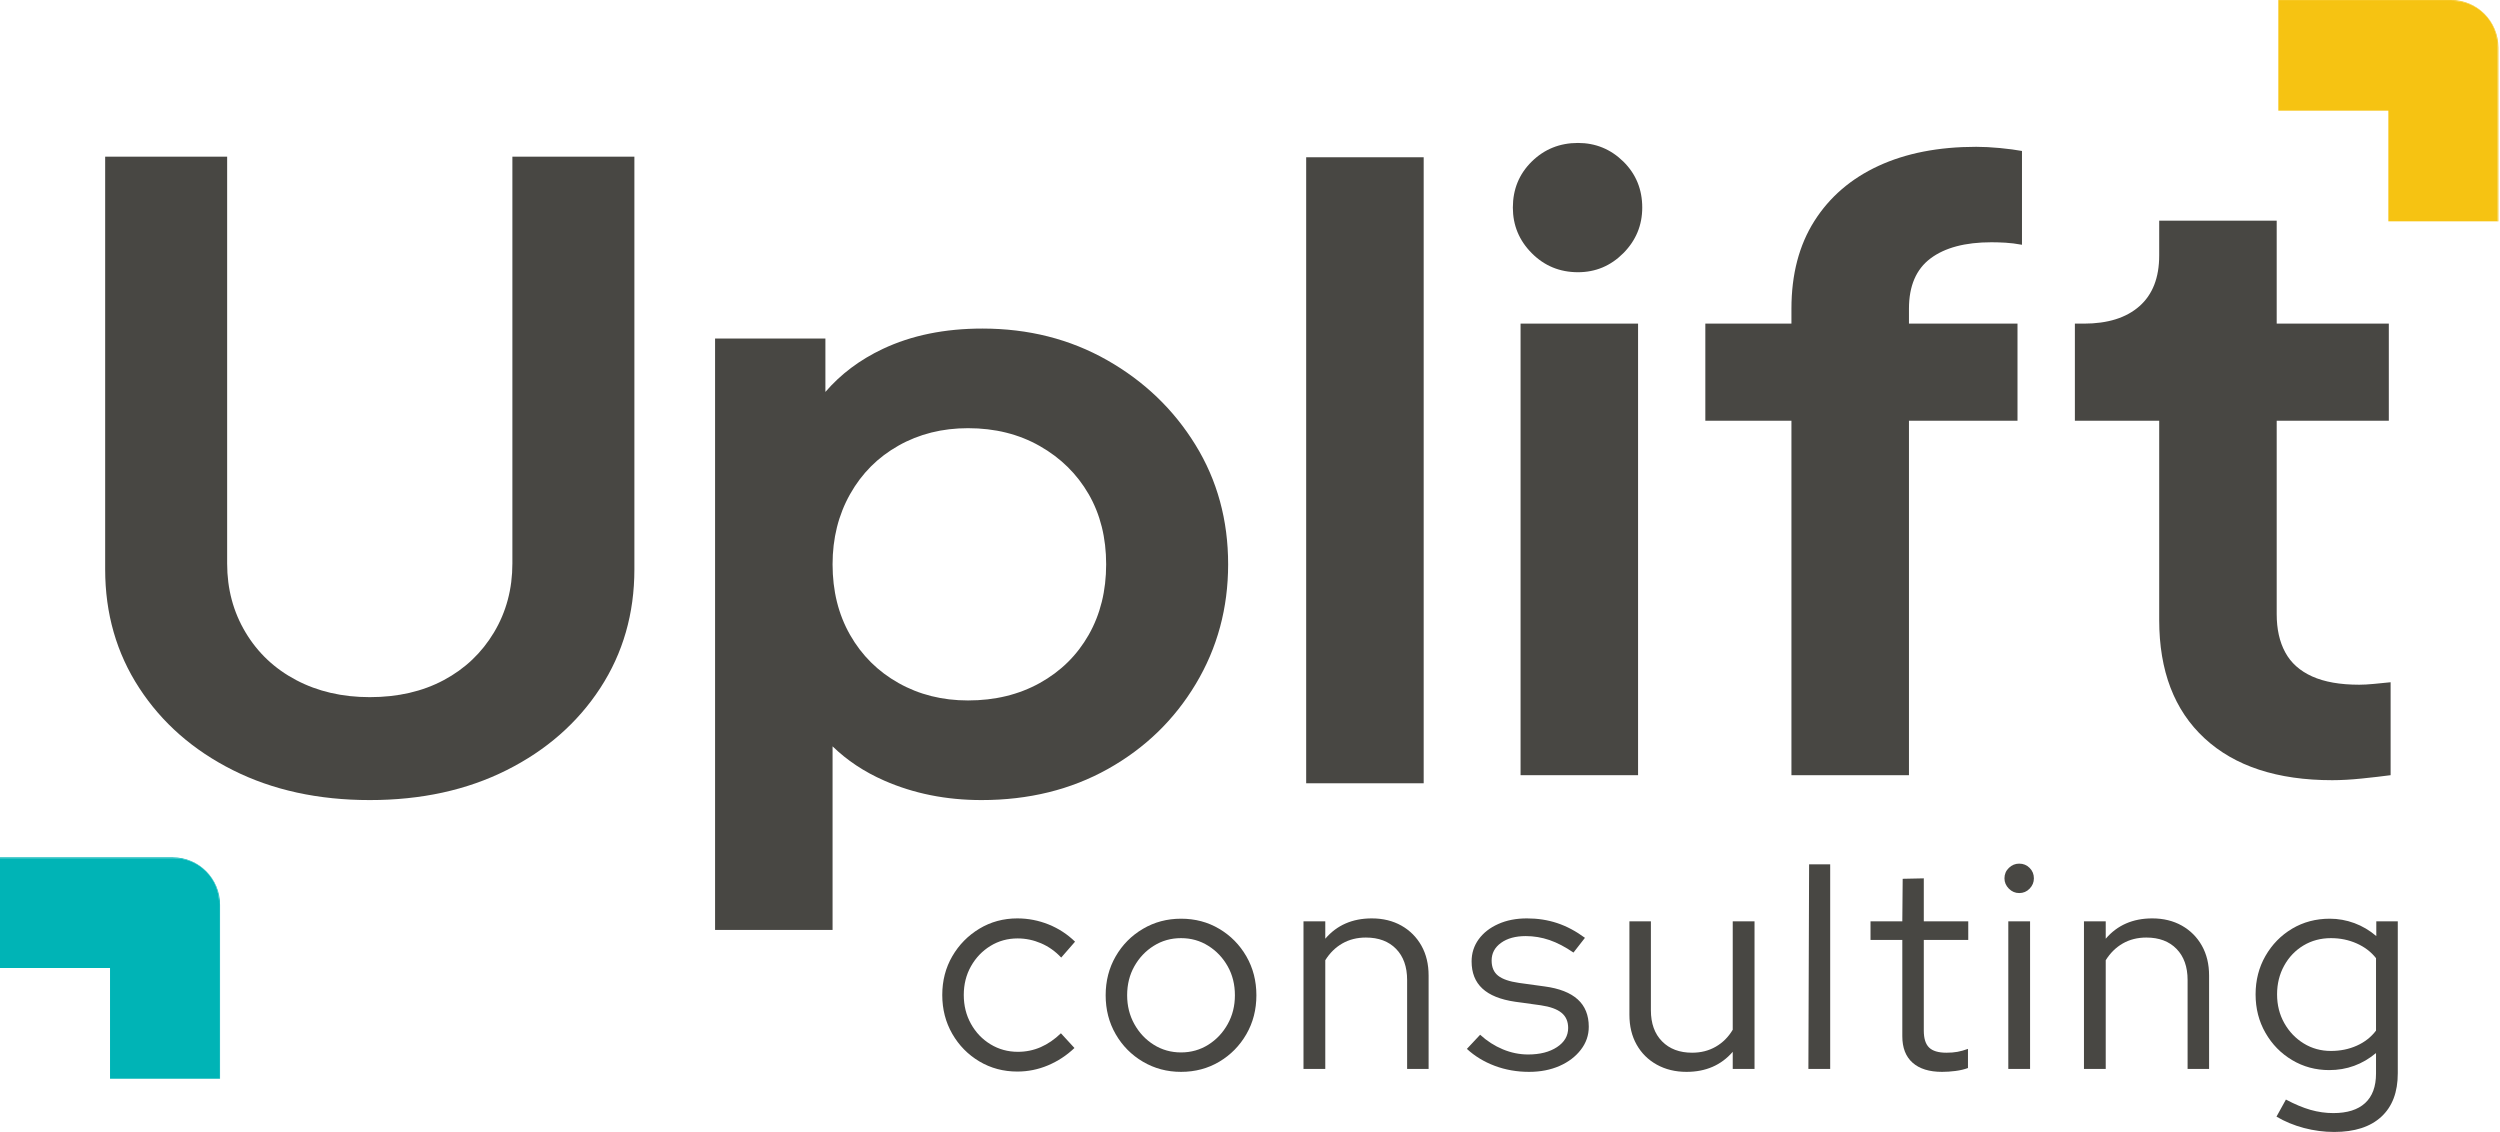
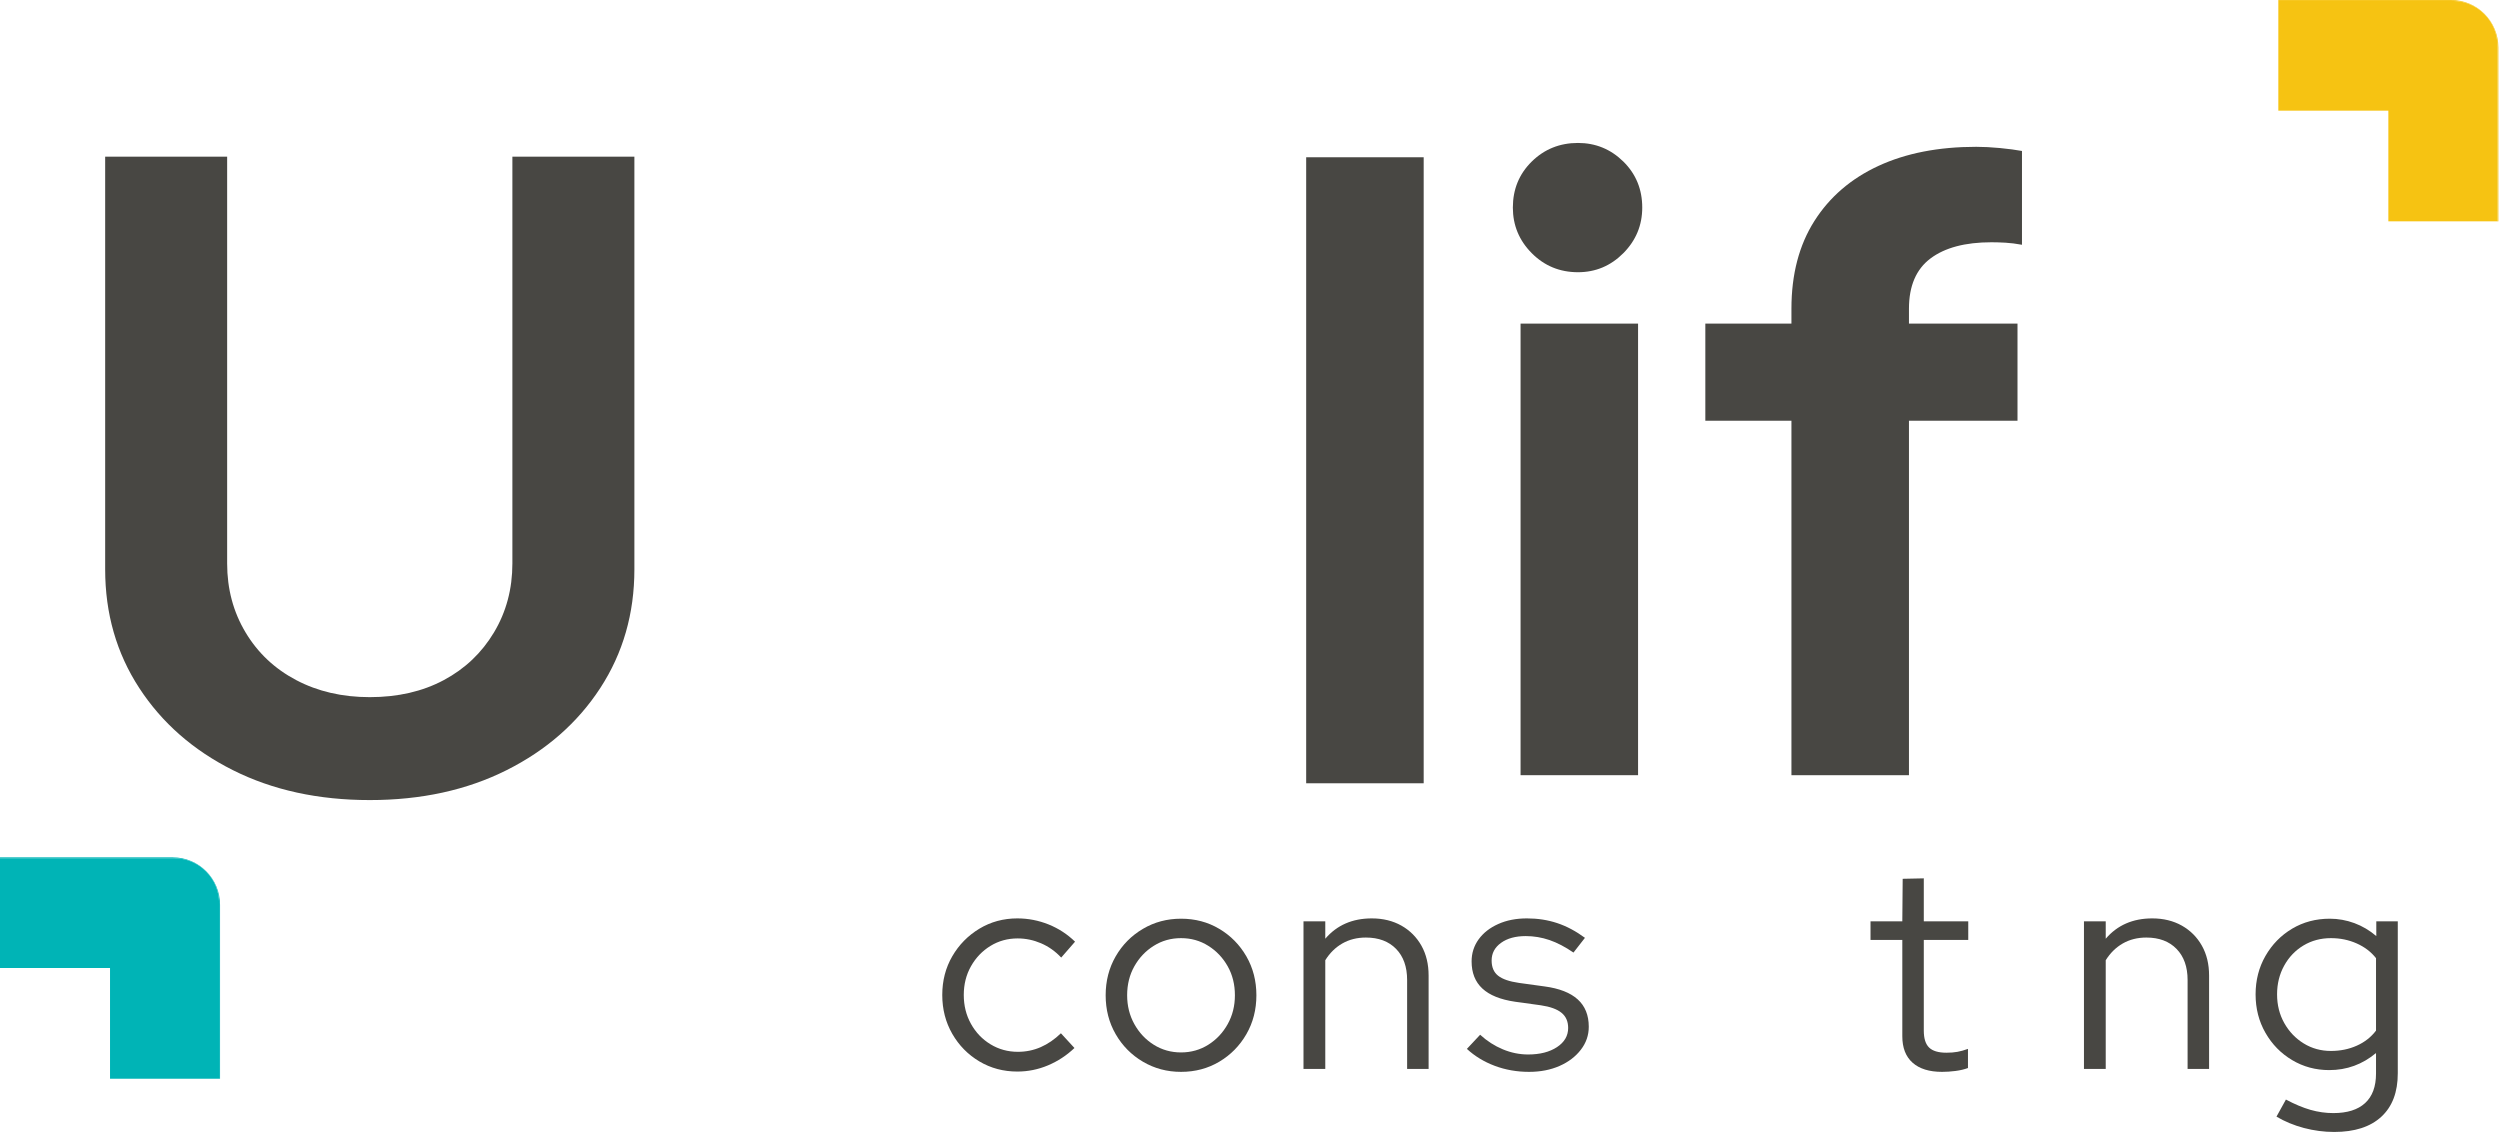
<svg xmlns="http://www.w3.org/2000/svg" width="106" height="48" viewBox="0 0 106 48" fill="none">
  <g clip-path="url(#clip0_40_3)">
    <path d="M15.678 33.923C13.497 33.923 11.564 33.501 9.878 32.656C8.192 31.811 6.867 30.65 5.904 29.171C4.94 27.693 4.459 26.016 4.459 24.138V6.642H9.631V23.892C9.631 24.971 9.891 25.945 10.411 26.813C10.93 27.681 11.647 28.357 12.56 28.837C13.472 29.318 14.512 29.559 15.678 29.559C16.87 29.559 17.916 29.318 18.816 28.837C19.716 28.357 20.426 27.681 20.946 26.813C21.465 25.945 21.725 24.971 21.725 23.892V6.642H26.898V24.138C26.898 26.016 26.416 27.693 25.453 29.171C24.489 30.65 23.164 31.811 21.478 32.656C19.792 33.501 17.859 33.923 15.678 33.923Z" fill="#484743" />
    <path d="M60.364 6.668H55.382V33.211H60.364V6.668Z" fill="#484743" />
    <path d="M69.454 13.721H64.472V32.868H69.454V13.721Z" fill="#484743" />
    <path d="M75.957 32.868V17.84H72.306V13.721H75.957V13.088C75.957 11.633 76.281 10.395 76.927 9.375C77.574 8.354 78.48 7.574 79.647 7.034C80.812 6.495 82.195 6.225 83.792 6.225C84.096 6.225 84.432 6.242 84.8 6.277C85.167 6.313 85.478 6.354 85.732 6.401V10.378C85.478 10.331 85.243 10.302 85.028 10.29C84.812 10.278 84.616 10.272 84.439 10.272C83.323 10.272 82.461 10.501 81.852 10.959C81.244 11.416 80.94 12.126 80.94 13.088V13.721H85.542V17.84H80.94V32.868H75.957Z" fill="#484743" />
-     <path d="M98.89 33.08C96.557 33.08 94.751 32.487 93.471 31.302C92.19 30.118 91.55 28.446 91.55 26.287V17.84H87.975V13.722H88.355C89.369 13.722 90.155 13.475 90.713 12.982C91.271 12.49 91.55 11.774 91.55 10.835V9.357H96.532V13.722H101.286V17.84H96.532V26.04C96.532 26.674 96.652 27.214 96.894 27.659C97.134 28.105 97.515 28.446 98.034 28.68C98.554 28.915 99.22 29.032 100.031 29.032C100.208 29.032 100.417 29.02 100.659 28.997C100.9 28.974 101.134 28.95 101.362 28.927V32.868C101.007 32.915 100.602 32.962 100.145 33.009C99.689 33.056 99.271 33.08 98.89 33.08Z" fill="#484743" />
    <path d="M0 36.352V36.392H7.397C8.443 36.392 9.29 37.244 9.29 38.296V45.737H9.33V38.365C9.33 37.253 8.434 36.352 7.328 36.352H0Z" fill="#00B4B6" />
    <path d="M7.397 36.391H0V41.044H4.665V45.737H9.29V38.296C9.29 37.244 8.443 36.391 7.397 36.391Z" fill="#00B4B6" />
    <path d="M96.601 0V0.04H103.998C105.044 0.04 105.892 0.893 105.892 1.945V9.385H105.931V2.014C105.931 0.902 105.035 0 103.929 0H96.601Z" fill="#F6C312" />
    <path d="M103.998 0.04H96.601V4.693H101.266V9.385H105.892V1.945C105.892 0.893 105.044 0.04 103.998 0.04Z" fill="#F6C312" />
    <path d="M66.906 11.542C66.135 11.542 65.482 11.273 64.947 10.735C64.412 10.197 64.145 9.552 64.145 8.801C64.145 8.026 64.412 7.375 64.947 6.849C65.482 6.324 66.135 6.061 66.906 6.061C67.653 6.061 68.293 6.324 68.829 6.849C69.363 7.375 69.631 8.026 69.631 8.801C69.631 9.552 69.363 10.197 68.829 10.735C68.293 11.273 67.653 11.542 66.906 11.542Z" fill="#484743" />
    <path d="M43.135 45.434C42.544 45.434 42.008 45.291 41.525 45.004C41.042 44.716 40.66 44.327 40.377 43.836C40.094 43.344 39.952 42.795 39.952 42.187C39.952 41.58 40.094 41.032 40.377 40.545C40.66 40.058 41.042 39.669 41.525 39.377C42.008 39.086 42.544 38.94 43.135 38.94C43.593 38.94 44.034 39.026 44.459 39.196C44.883 39.367 45.257 39.611 45.582 39.927L44.995 40.601C44.746 40.335 44.461 40.133 44.14 39.995C43.82 39.858 43.489 39.789 43.148 39.789C42.723 39.789 42.338 39.896 41.993 40.108C41.648 40.32 41.373 40.608 41.169 40.97C40.965 41.332 40.864 41.738 40.864 42.187C40.864 42.637 40.965 43.045 41.169 43.411C41.373 43.778 41.65 44.067 41.999 44.279C42.349 44.491 42.736 44.597 43.16 44.597C43.501 44.597 43.824 44.531 44.128 44.398C44.431 44.265 44.716 44.069 44.983 43.811L45.557 44.435C45.224 44.752 44.849 44.997 44.433 45.172C44.017 45.347 43.585 45.434 43.135 45.434Z" fill="#484743" />
    <path d="M50.076 44.623C50.5 44.623 50.885 44.514 51.23 44.298C51.575 44.081 51.85 43.79 52.054 43.423C52.258 43.057 52.36 42.649 52.36 42.2C52.36 41.742 52.258 41.332 52.054 40.97C51.85 40.608 51.575 40.318 51.23 40.102C50.885 39.885 50.5 39.777 50.076 39.777C49.651 39.777 49.266 39.885 48.921 40.102C48.575 40.318 48.301 40.608 48.097 40.97C47.893 41.332 47.791 41.742 47.791 42.2C47.791 42.649 47.893 43.057 48.097 43.423C48.301 43.79 48.575 44.081 48.921 44.298C49.266 44.514 49.651 44.623 50.076 44.623ZM50.076 45.447C49.484 45.447 48.946 45.303 48.459 45.016C47.972 44.729 47.587 44.339 47.304 43.848C47.021 43.357 46.88 42.808 46.88 42.2C46.88 41.592 47.021 41.043 47.304 40.551C47.587 40.06 47.972 39.671 48.459 39.384C48.946 39.096 49.484 38.953 50.076 38.953C50.675 38.953 51.215 39.096 51.698 39.384C52.181 39.671 52.564 40.06 52.847 40.551C53.13 41.043 53.271 41.592 53.271 42.2C53.271 42.808 53.13 43.357 52.847 43.848C52.564 44.339 52.181 44.729 51.698 45.016C51.215 45.303 50.675 45.447 50.076 45.447Z" fill="#484743" />
    <path d="M55.268 45.322V39.065H56.192V39.802C56.683 39.228 57.34 38.94 58.164 38.94C58.639 38.94 59.057 39.043 59.419 39.246C59.781 39.451 60.063 39.734 60.268 40.096C60.471 40.458 60.573 40.88 60.573 41.363V45.322H59.662V41.55C59.662 40.993 59.506 40.554 59.194 40.233C58.882 39.913 58.455 39.752 57.915 39.752C57.54 39.752 57.207 39.836 56.916 40.002C56.625 40.169 56.383 40.406 56.192 40.714V45.322H55.268Z" fill="#484743" />
    <path d="M64.83 45.447C64.314 45.447 63.829 45.361 63.376 45.191C62.922 45.02 62.529 44.781 62.196 44.473L62.758 43.873C63.049 44.14 63.37 44.346 63.719 44.491C64.068 44.637 64.426 44.71 64.793 44.71C65.292 44.71 65.7 44.606 66.016 44.398C66.332 44.19 66.49 43.919 66.49 43.586C66.49 43.311 66.397 43.097 66.209 42.943C66.022 42.789 65.729 42.683 65.329 42.624L64.243 42.474C63.619 42.383 63.155 42.196 62.852 41.913C62.547 41.63 62.396 41.247 62.396 40.764C62.396 40.414 62.496 40.102 62.695 39.827C62.895 39.552 63.172 39.336 63.526 39.178C63.879 39.019 64.285 38.94 64.743 38.94C65.2 38.94 65.629 39.007 66.028 39.14C66.428 39.273 66.819 39.482 67.202 39.764L66.715 40.389C66.365 40.148 66.026 39.971 65.698 39.858C65.369 39.746 65.034 39.69 64.693 39.69C64.26 39.69 63.91 39.785 63.644 39.977C63.378 40.169 63.245 40.418 63.245 40.726C63.245 41.009 63.336 41.224 63.519 41.369C63.702 41.515 63.998 41.617 64.405 41.675L65.492 41.825C66.115 41.908 66.584 42.092 66.896 42.375C67.208 42.658 67.364 43.045 67.364 43.536C67.364 43.894 67.252 44.219 67.027 44.51C66.802 44.802 66.5 45.031 66.122 45.197C65.743 45.363 65.312 45.447 64.83 45.447Z" fill="#484743" />
-     <path d="M71.508 45.447C71.034 45.447 70.614 45.344 70.248 45.141C69.881 44.937 69.596 44.654 69.392 44.291C69.188 43.929 69.087 43.507 69.087 43.024V39.065H69.998V42.837C69.998 43.394 70.156 43.834 70.472 44.154C70.788 44.475 71.213 44.635 71.746 44.635C72.12 44.635 72.455 44.55 72.75 44.379C73.046 44.209 73.285 43.969 73.468 43.661V39.065H74.392V45.322H73.468V44.597C72.977 45.164 72.324 45.447 71.508 45.447Z" fill="#484743" />
-     <path d="M76.676 45.322L76.706 36.648H77.6V45.322H76.676Z" fill="#484743" />
    <path d="M82.343 45.447C81.802 45.447 81.386 45.318 81.095 45.06C80.803 44.802 80.658 44.427 80.658 43.936V39.852H79.31V39.065H80.658L80.674 37.261L81.569 37.242V39.065H83.454V39.852H81.569V43.698C81.569 44.031 81.644 44.271 81.794 44.416C81.944 44.562 82.189 44.635 82.53 44.635C82.705 44.635 82.861 44.623 82.999 44.597C83.136 44.572 83.283 44.531 83.442 44.473V45.284C83.283 45.343 83.106 45.384 82.911 45.409C82.716 45.434 82.526 45.447 82.343 45.447Z" fill="#484743" />
-     <path d="M85.152 39.065H86.075V45.322H85.152V39.065ZM85.614 37.866C85.447 37.866 85.301 37.804 85.176 37.679C85.052 37.554 84.989 37.408 84.989 37.242C84.989 37.067 85.052 36.919 85.176 36.799C85.301 36.678 85.447 36.618 85.614 36.618C85.788 36.618 85.936 36.678 86.056 36.799C86.177 36.919 86.237 37.067 86.237 37.242C86.237 37.408 86.177 37.554 86.056 37.679C85.936 37.804 85.788 37.866 85.614 37.866Z" fill="#484743" />
    <path d="M88.36 45.322V39.065H89.283V39.802C89.774 39.228 90.432 38.94 91.256 38.94C91.73 38.94 92.148 39.043 92.51 39.246C92.872 39.451 93.155 39.734 93.359 40.096C93.563 40.458 93.665 40.88 93.665 41.363V45.322H92.754V41.55C92.754 40.993 92.597 40.554 92.285 40.233C91.973 39.913 91.547 39.752 91.006 39.752C90.631 39.752 90.298 39.836 90.007 40.002C89.716 40.169 89.475 40.406 89.283 40.714V45.322H88.36Z" fill="#484743" />
    <path d="M98.833 44.56C99.232 44.56 99.598 44.485 99.931 44.335C100.264 44.186 100.534 43.973 100.743 43.698V40.626C100.534 40.36 100.262 40.152 99.925 40.002C99.588 39.852 99.224 39.777 98.833 39.777C98.4 39.777 98.011 39.881 97.665 40.089C97.32 40.297 97.047 40.583 96.848 40.945C96.648 41.307 96.548 41.713 96.548 42.162C96.548 42.612 96.65 43.018 96.854 43.38C97.058 43.742 97.332 44.029 97.678 44.242C98.023 44.454 98.408 44.56 98.833 44.56ZM98.97 47.995C98.537 47.995 98.109 47.938 97.684 47.826C97.26 47.713 96.873 47.553 96.523 47.345L96.923 46.621C97.297 46.821 97.645 46.966 97.965 47.058C98.285 47.149 98.608 47.195 98.933 47.195C99.523 47.195 99.973 47.054 100.281 46.77C100.588 46.488 100.743 46.071 100.743 45.522V44.648C100.168 45.13 99.507 45.372 98.758 45.372C98.183 45.372 97.659 45.23 97.185 44.947C96.71 44.664 96.334 44.279 96.055 43.792C95.776 43.305 95.637 42.762 95.637 42.162C95.637 41.563 95.776 41.02 96.055 40.532C96.334 40.046 96.71 39.661 97.185 39.377C97.659 39.095 98.192 38.953 98.783 38.953C99.14 38.953 99.488 39.016 99.825 39.14C100.162 39.265 100.472 39.448 100.755 39.69V39.065H101.666V45.509C101.666 46.309 101.433 46.922 100.967 47.351C100.501 47.78 99.835 47.995 98.97 47.995Z" fill="#484743" />
-     <path d="M46.16 26.919C45.665 27.787 44.974 28.468 44.087 28.96C43.199 29.453 42.185 29.699 41.044 29.699C39.954 29.699 38.971 29.453 38.097 28.96C37.222 28.468 36.537 27.787 36.043 26.919C35.548 26.051 35.301 25.053 35.301 23.927C35.301 22.825 35.548 21.833 36.043 20.953C36.537 20.073 37.222 19.387 38.097 18.894C38.971 18.401 39.954 18.155 41.044 18.155C42.185 18.155 43.199 18.407 44.087 18.912C44.974 19.416 45.665 20.097 46.16 20.953C46.654 21.81 46.901 22.801 46.901 23.927C46.901 25.053 46.654 26.051 46.16 26.919ZM50.685 18.859C49.759 17.357 48.511 16.161 46.939 15.269C45.367 14.377 43.605 13.931 41.653 13.931C40.055 13.931 38.648 14.219 37.431 14.794C36.456 15.254 35.646 15.864 34.997 16.618V14.354H30.319V39.429H35.301V31.645C35.912 32.238 36.639 32.723 37.488 33.096C38.743 33.647 40.118 33.923 41.615 33.923C43.617 33.923 45.405 33.483 46.977 32.603C48.549 31.723 49.791 30.521 50.704 28.995C51.617 27.47 52.073 25.781 52.073 23.927C52.073 22.05 51.611 20.361 50.685 18.859Z" fill="#484743" />
  </g>
  <defs>
    <clipPath id="clip0_40_3">
      <rect width="106" height="48" fill="white" />
    </clipPath>
  </defs>
</svg>